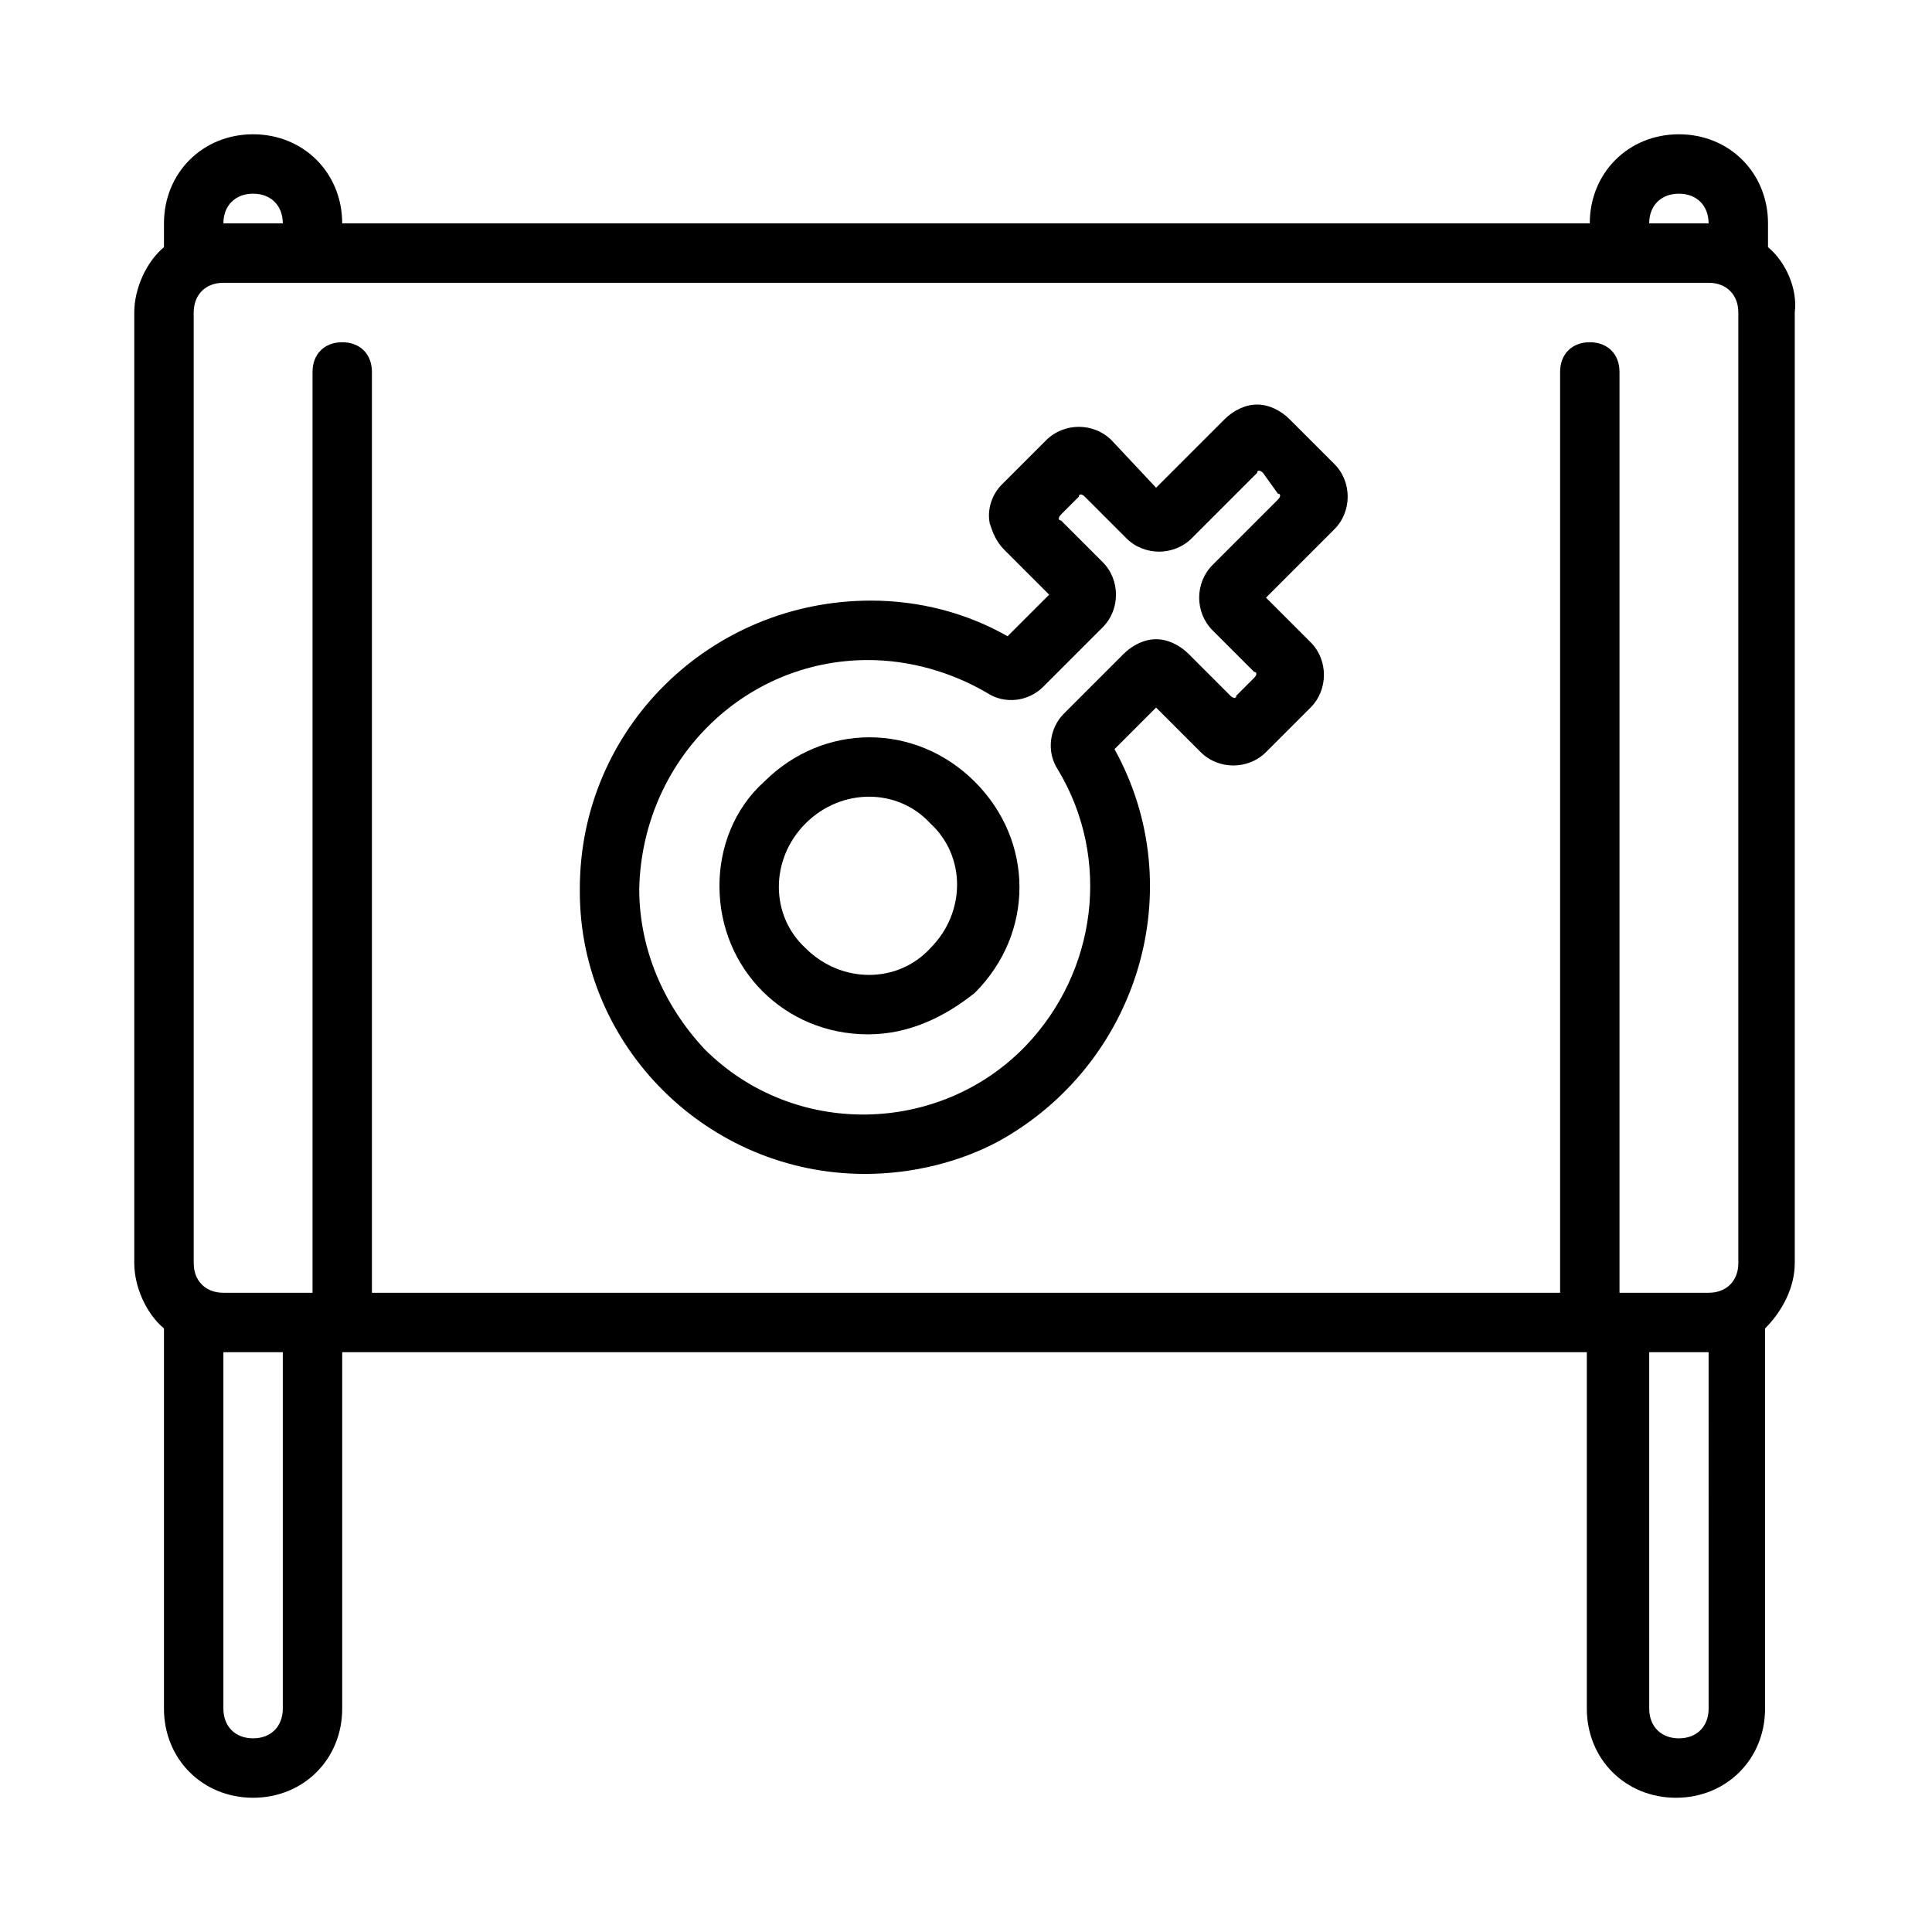
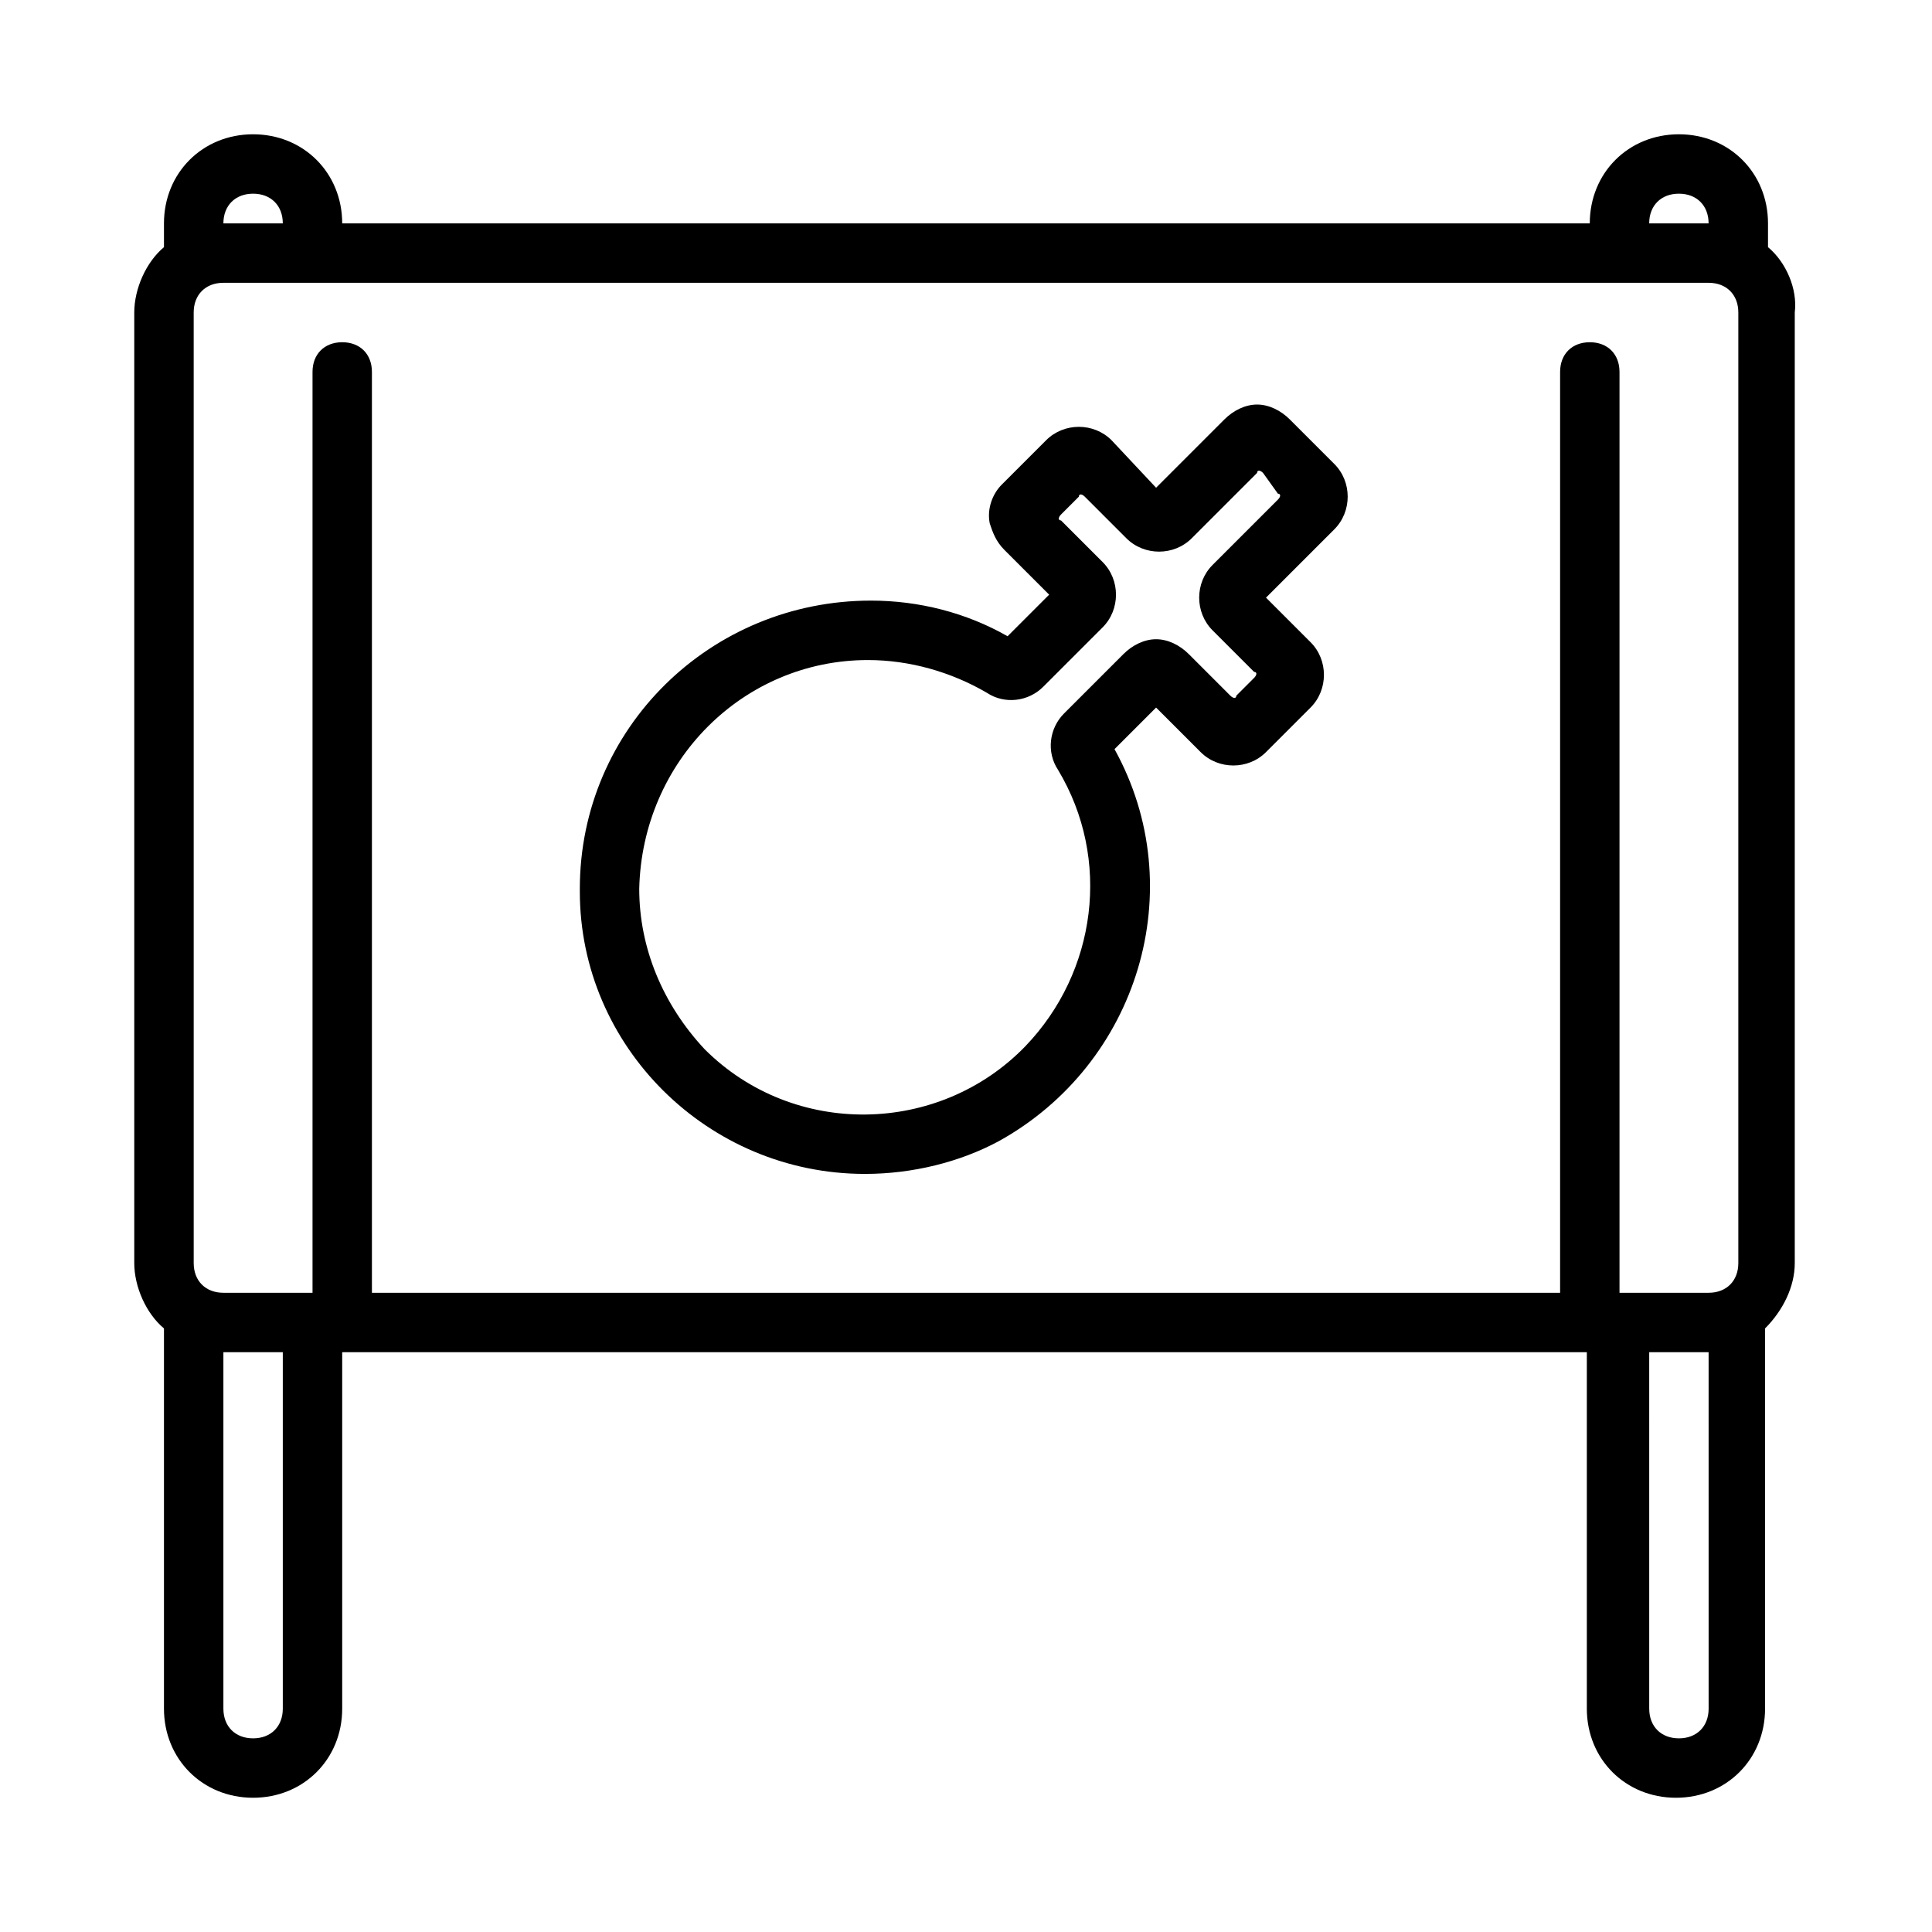
<svg xmlns="http://www.w3.org/2000/svg" fill="#000000" width="800px" height="800px" version="1.1" viewBox="144 144 512 512">
  <g>
-     <path d="m374.02 418.11c-22.043 0-39.359-17.32-39.359-39.359 0-10.234 3.938-20.469 11.809-27.551 15.742-15.742 40.148-15.742 55.891 0 15.742 15.742 15.742 40.148 0 55.891-7.871 6.297-17.316 11.02-28.34 11.02zm-16.531-55.895c-9.445 9.445-9.445 24.402 0 33.062 9.445 9.445 24.402 9.445 33.062 0 9.445-9.445 9.445-24.402 0-33.062-8.656-9.445-23.613-9.445-33.062 0z" />
    <path d="m373.23 455.1c-41.723 0-75.57-33.852-75.57-74.785v-0.789c0-42.508 34.637-76.359 77.145-76.359 12.594 0 25.191 3.148 36.211 9.445l11.02-11.02-11.809-11.805c-2.363-2.363-3.148-4.723-3.938-7.086-0.789-3.938 0.789-7.871 3.148-10.234l11.809-11.809c4.723-4.723 12.594-4.723 17.32 0l11.809 12.594 18.105-18.105c2.363-2.363 5.512-3.938 8.66-3.938 3.148 0 6.297 1.574 8.66 3.938l11.809 11.809c4.723 4.723 4.723 12.594 0 17.32l-18.105 18.105 11.809 11.809c4.723 4.723 4.723 12.594 0 17.32l-11.809 11.809c-4.723 4.723-12.594 4.723-17.32 0l-11.809-11.809-11.02 11.02c20.469 37 6.297 83.445-30.699 103.91-10.234 5.512-22.832 8.66-35.426 8.66zm0.785-136.18c-33.062 0-59.828 26.766-60.613 60.613 0 15.742 6.297 30.699 17.32 42.508 23.617 23.617 62.188 22.828 85.02-0.789 18.895-19.68 22.828-49.594 8.66-73.211-3.148-4.723-2.363-11.02 1.574-14.957l15.742-15.742c2.363-2.363 5.512-3.938 8.66-3.938 3.148 0 6.297 1.574 8.66 3.938l11.02 11.02c0.789 0.789 1.574 0.789 1.574 0l4.723-4.723c0.789-0.789 0.789-1.574 0-1.574l-11.02-11.02c-4.723-4.723-4.723-12.594 0-17.32l17.32-17.32c0.789-0.789 0.789-1.574 0-1.574l-3.941-5.504c-0.789-0.789-1.574-0.789-1.574 0l-17.32 17.32c-4.723 4.723-12.594 4.723-17.32 0l-11.02-11.02c-0.789-0.789-1.574-0.789-1.574 0l-4.723 4.723c-0.789 0.789-0.789 1.574 0 1.574l11.02 11.02c4.723 4.723 4.723 12.594 0 17.32l-15.742 15.742c-3.938 3.938-10.234 4.723-14.957 1.574-9.445-5.512-20.465-8.66-31.488-8.66z" />
    <path d="m612.54 209.5v-6.297c0-13.383-10.234-23.617-23.617-23.617-13.383 0-23.617 10.234-23.617 23.617h-330.62c0-13.383-10.234-23.617-23.617-23.617-13.383 0-23.617 10.234-23.617 23.617v6.297c-4.723 3.934-7.871 11.02-7.871 17.316v251.91c0 6.297 3.148 13.383 7.871 17.32v100.76c0 13.383 10.234 23.617 23.617 23.617 13.383 0 23.617-10.234 23.617-23.617v-94.465h329.84v94.465c0 13.383 10.234 23.617 23.617 23.617s23.617-10.234 23.617-23.617v-100.76c4.723-4.723 7.871-11.02 7.871-17.32v-251.91c0.785-6.297-2.363-13.383-7.086-17.316zm-23.617-14.172c4.723 0 7.871 3.148 7.871 7.871h-15.742c0-4.719 3.148-7.871 7.871-7.871zm-189.71 23.617c0.789 0 0.789 0 0 0h197.59c4.723 0 7.871 3.148 7.871 7.871v251.91c0 4.723-3.148 7.871-7.871 7.871h-23.617v-244.03c0-4.723-3.148-7.871-7.871-7.871s-7.871 3.148-7.871 7.871v244.03h-314.88v-244.03c0-4.723-3.148-7.871-7.871-7.871s-7.871 3.148-7.871 7.871v244.03h-23.617c-4.723 0-7.871-3.148-7.871-7.871l-0.004-251.91c0-4.723 3.148-7.871 7.871-7.871zm-188.14-23.617c4.723 0 7.871 3.148 7.871 7.871l-15.742 0.004c0-4.723 3.148-7.875 7.871-7.875zm7.871 401.48c0 4.723-3.148 7.871-7.871 7.871-4.723 0-7.871-3.148-7.871-7.871v-94.465h15.742zm377.86 0c0 4.723-3.148 7.871-7.871 7.871-4.723 0-7.871-3.148-7.871-7.871l-0.004-94.465h15.742z" />
  </g>
</svg>